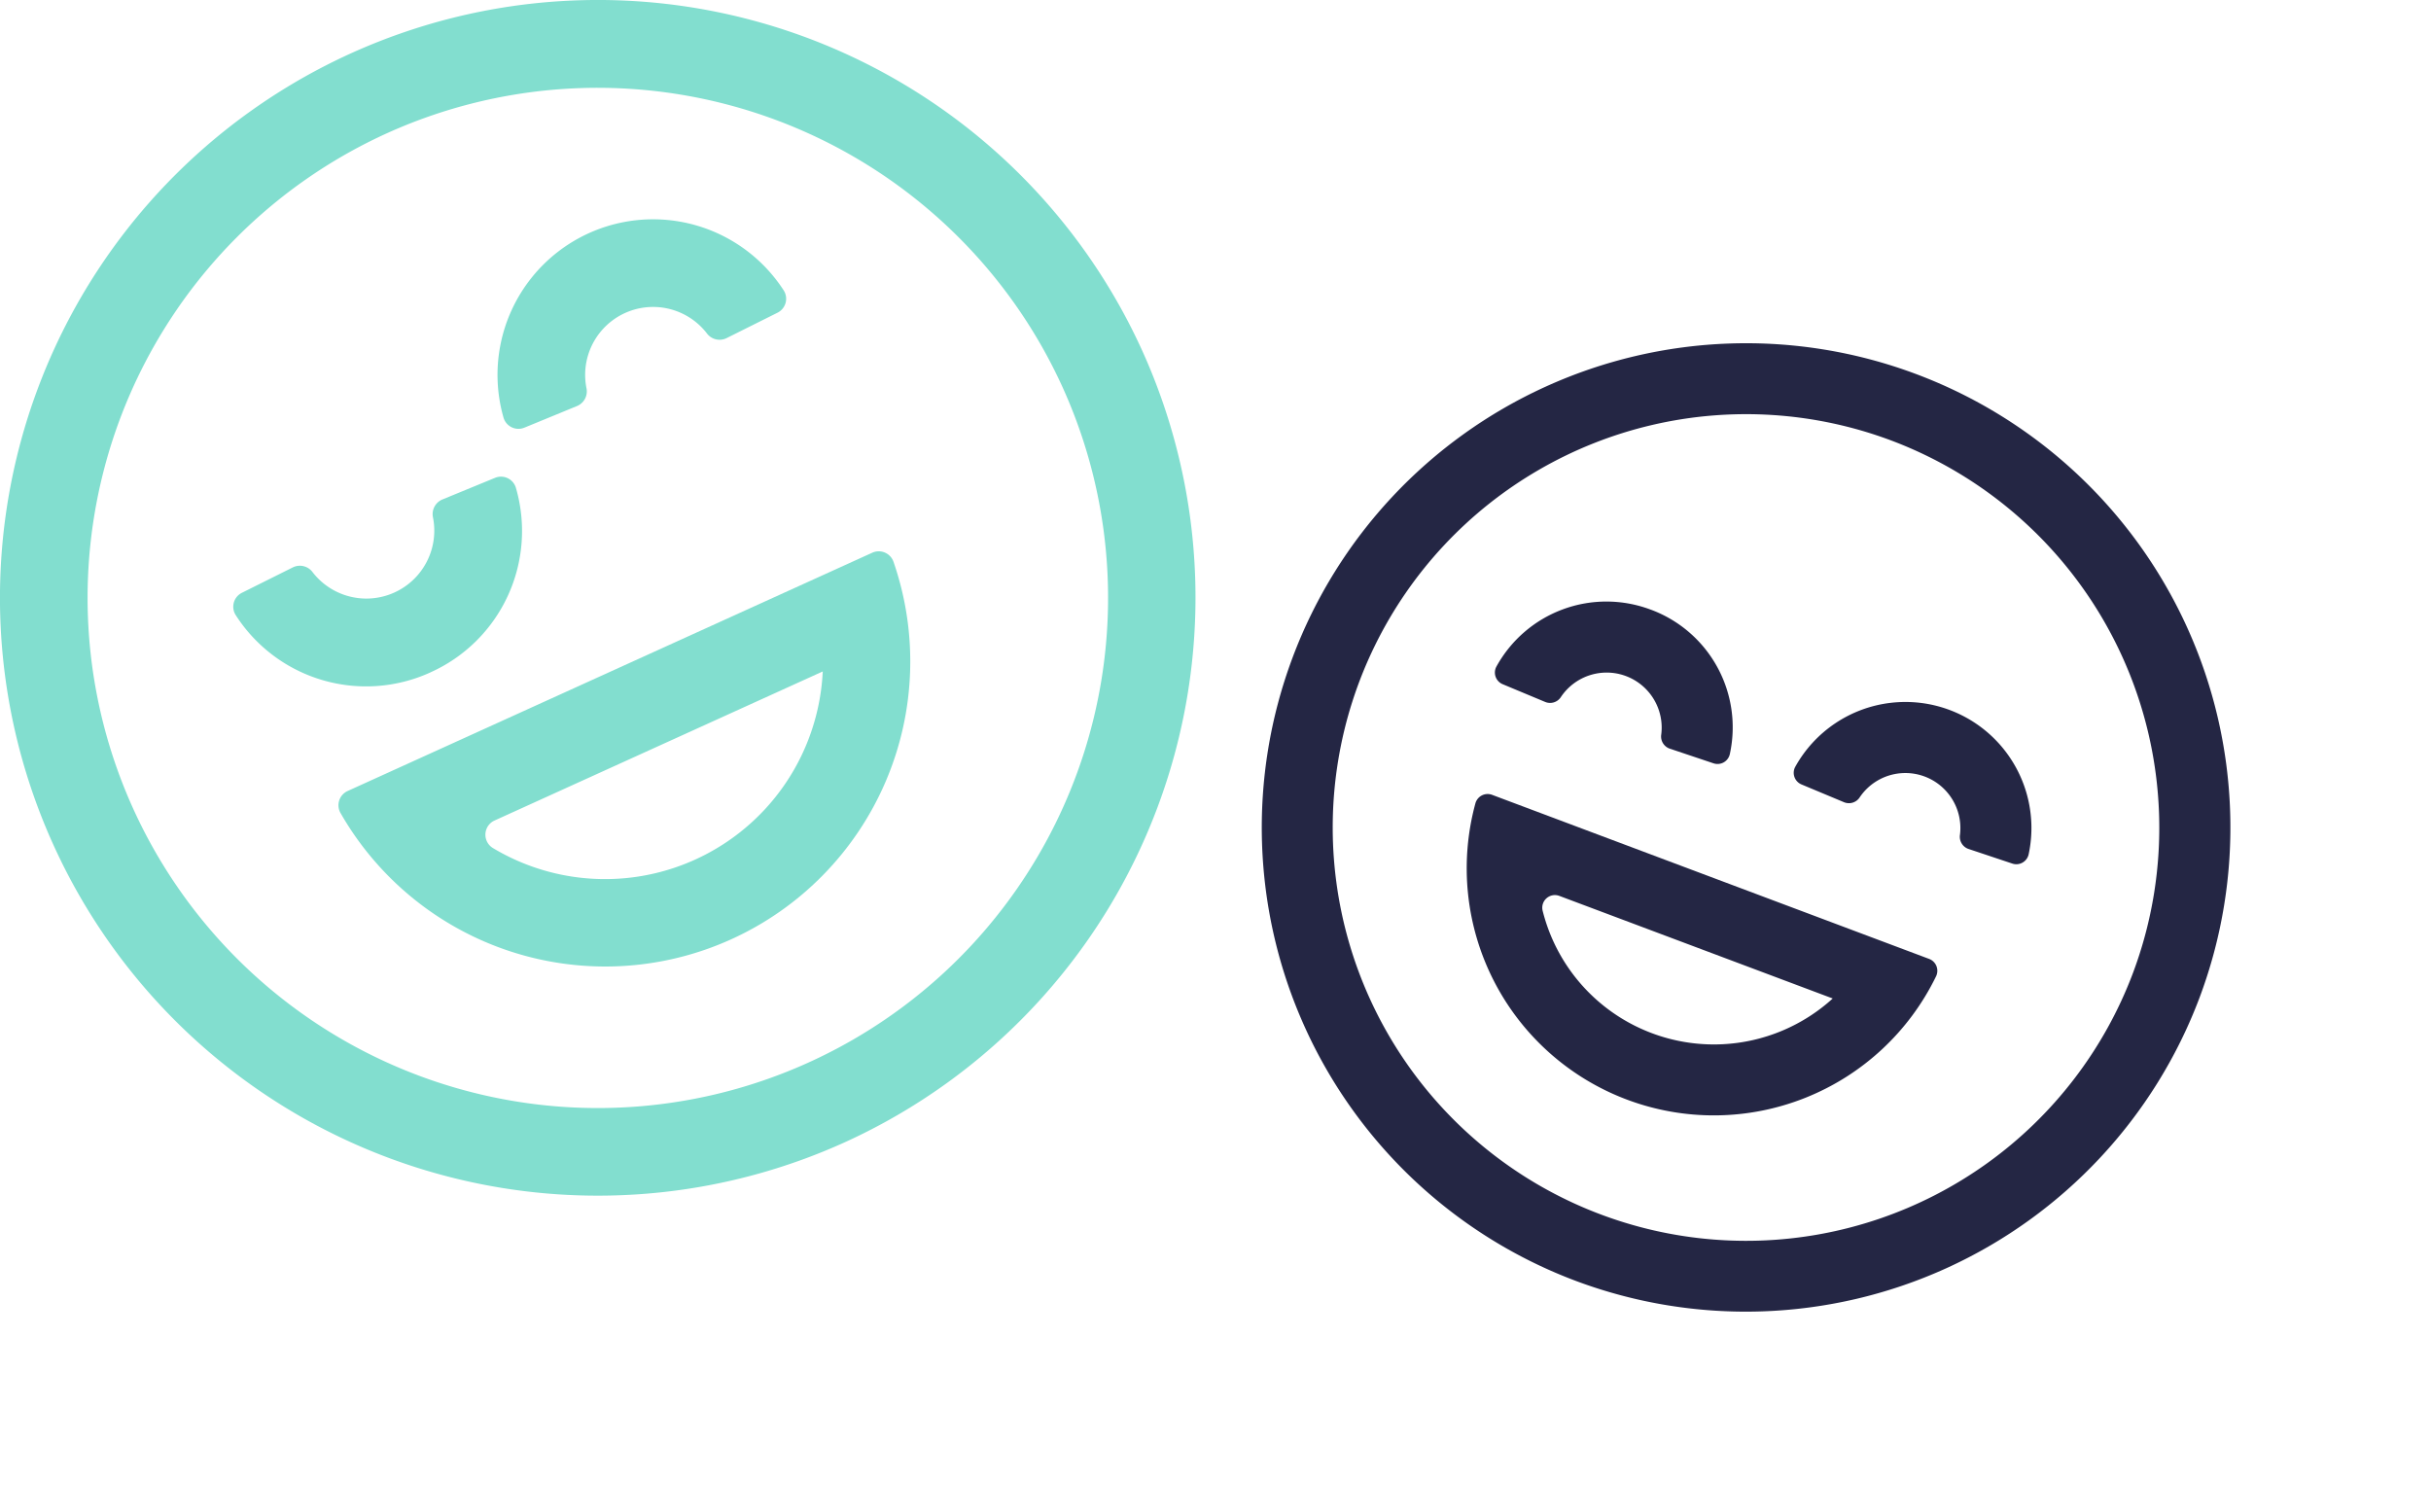
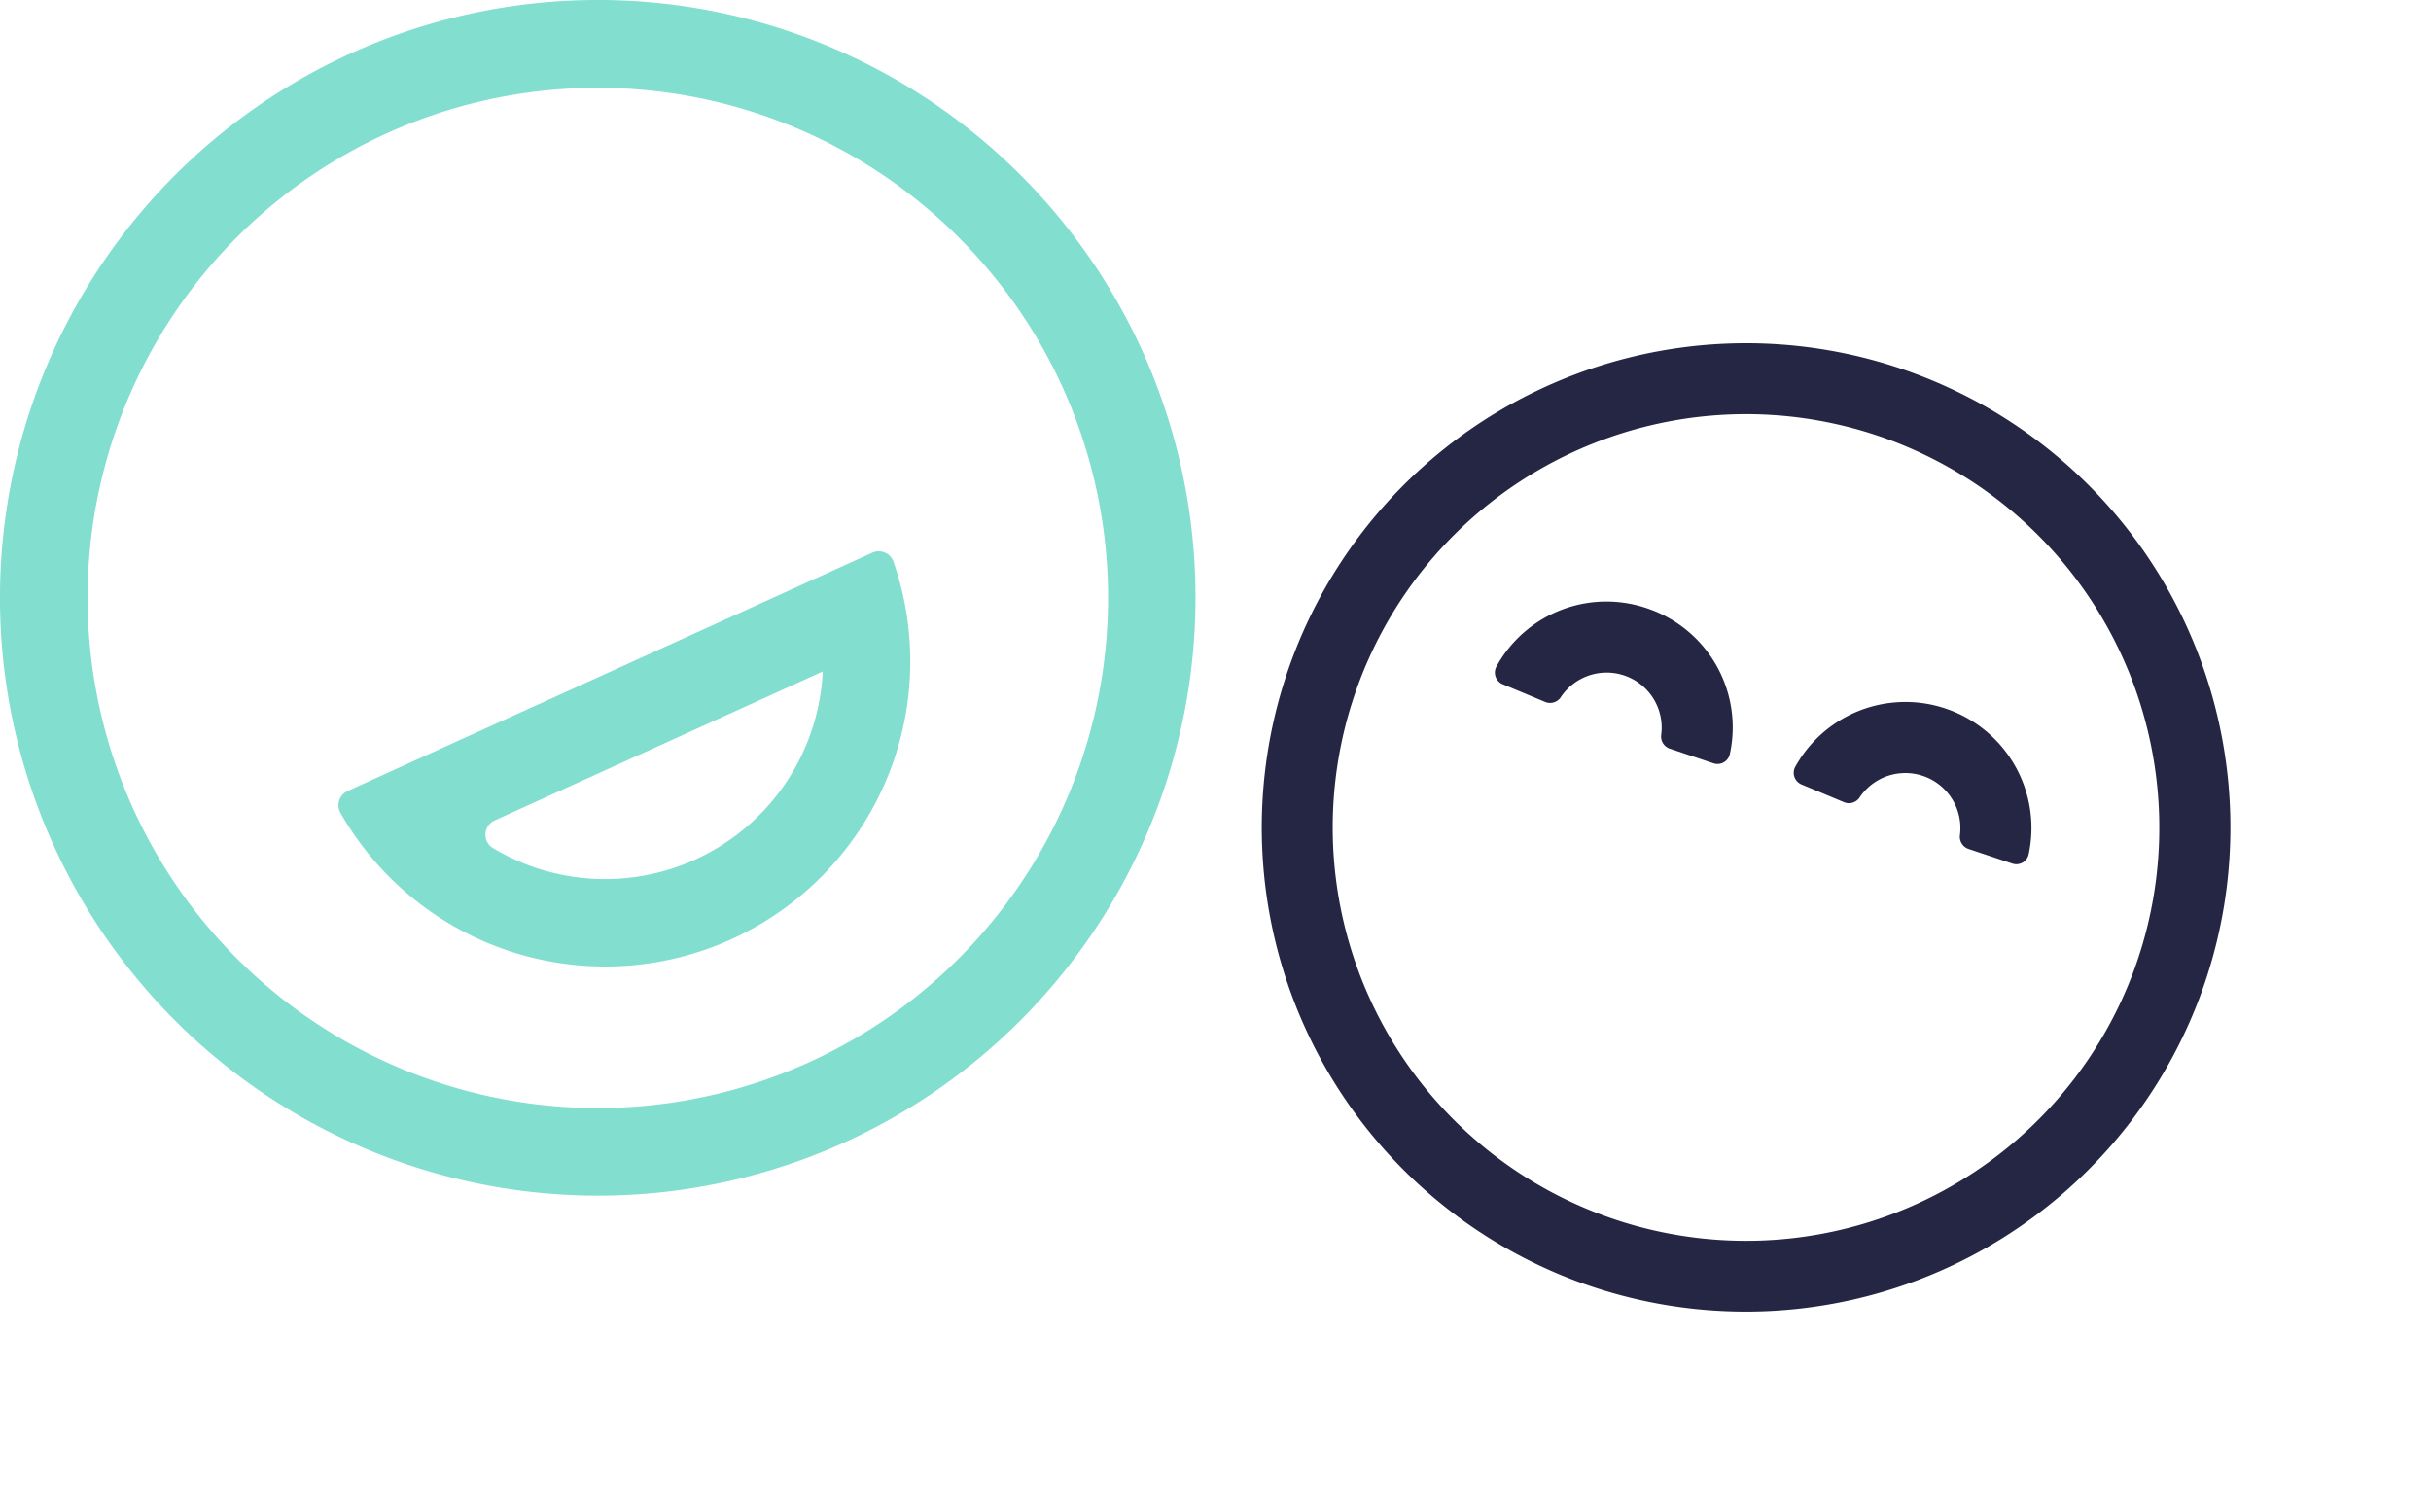
<svg xmlns="http://www.w3.org/2000/svg" width="259.507" height="161.454" viewBox="0 0 259.507 161.454">
  <defs>
    <clipPath id="a">
      <rect width="127.639" height="127.64" fill="#82decf" />
    </clipPath>
    <clipPath id="b">
      <rect width="103.4" height="103.401" fill="#242644" />
    </clipPath>
  </defs>
  <g transform="translate(-222 -2810.691)">
    <g transform="translate(222 2810.691)">
      <g clip-path="url(#a)">
-         <path d="M76.723,134.6A16.537,16.537,0,0,1,55.9,128.483a1.661,1.661,0,0,1,.67-2.37l5.456-2.722a1.693,1.693,0,0,1,2.1.535,7.252,7.252,0,0,0,12.846-5.834,1.692,1.692,0,0,1,.978-1.932l5.64-2.318a1.66,1.66,0,0,1,2.225,1.055,16.538,16.538,0,0,1-9.094,19.7" transform="translate(-30.746 -62.83)" fill="#82decf" />
-         <path d="M143.1,64.992a1.693,1.693,0,0,1-2.1-.535,7.252,7.252,0,0,0-12.845,5.834,1.692,1.692,0,0,1-.978,1.932l-5.64,2.318a1.661,1.661,0,0,1-2.225-1.055A16.605,16.605,0,0,1,149.224,59.9a1.661,1.661,0,0,1-.67,2.37Z" transform="translate(-65.557 -28.887)" fill="#82decf" />
        <path d="M132.439,144.346A23.266,23.266,0,0,1,97.233,163.2a1.664,1.664,0,0,1,.168-2.939m-15.689-3.148a1.671,1.671,0,0,0-.742,2.36A32.561,32.561,0,0,0,140,132.659a1.671,1.671,0,0,0-2.266-.993Z" transform="translate(-44.612 -72.665)" fill="#82decf" />
        <path d="M90.211,121.93a63.822,63.822,0,1,1,31.718-84.5,63.894,63.894,0,0,1-31.718,84.5M41.3,14.227A54.468,54.468,0,1,0,113.412,41.3,54.53,54.53,0,0,0,41.3,14.227" transform="translate(0 0)" fill="#82decf" />
      </g>
    </g>
    <g transform="translate(408.392 2825.915) rotate(45)">
      <g clip-path="url(#b)">
        <path d="M17.072,16.915A13.4,13.4,0,0,1,.207,11.962a1.345,1.345,0,0,1,.543-1.92l4.42-2.2a1.371,1.371,0,0,1,1.7.433A5.875,5.875,0,0,0,17.276,3.544a1.371,1.371,0,0,1,.792-1.565L22.637.1a1.345,1.345,0,0,1,1.8.854,13.4,13.4,0,0,1-7.367,15.959" transform="translate(45.146 59.357) rotate(180)" fill="#242644" />
        <path d="M19.8,10.3a1.372,1.372,0,0,1-1.7-.433A5.875,5.875,0,0,0,7.7,14.589a1.371,1.371,0,0,1-.792,1.565L2.336,18.031a1.345,1.345,0,0,1-1.8-.855A13.452,13.452,0,0,1,24.766,6.171a1.345,1.345,0,0,1-.543,1.92Z" transform="translate(50.296 26.237)" fill="#242644" />
-         <path d="M41.879,10.392a18.848,18.848,0,0,1-28.52,15.273,1.348,1.348,0,0,1,.136-2.381M.784,20.734a1.354,1.354,0,0,0-.6,1.912A26.378,26.378,0,0,0,48.007.925a1.354,1.354,0,0,0-1.835-.8Z" transform="translate(29.27 47.676)" fill="#242644" />
        <path d="M73.08,98.775A51.7,51.7,0,1,1,98.775,30.32,51.761,51.761,0,0,1,73.08,98.775M33.453,11.525A44.125,44.125,0,1,0,91.875,33.454,44.174,44.174,0,0,0,33.453,11.525" transform="translate(0 0)" fill="#242644" />
      </g>
    </g>
  </g>
</svg>